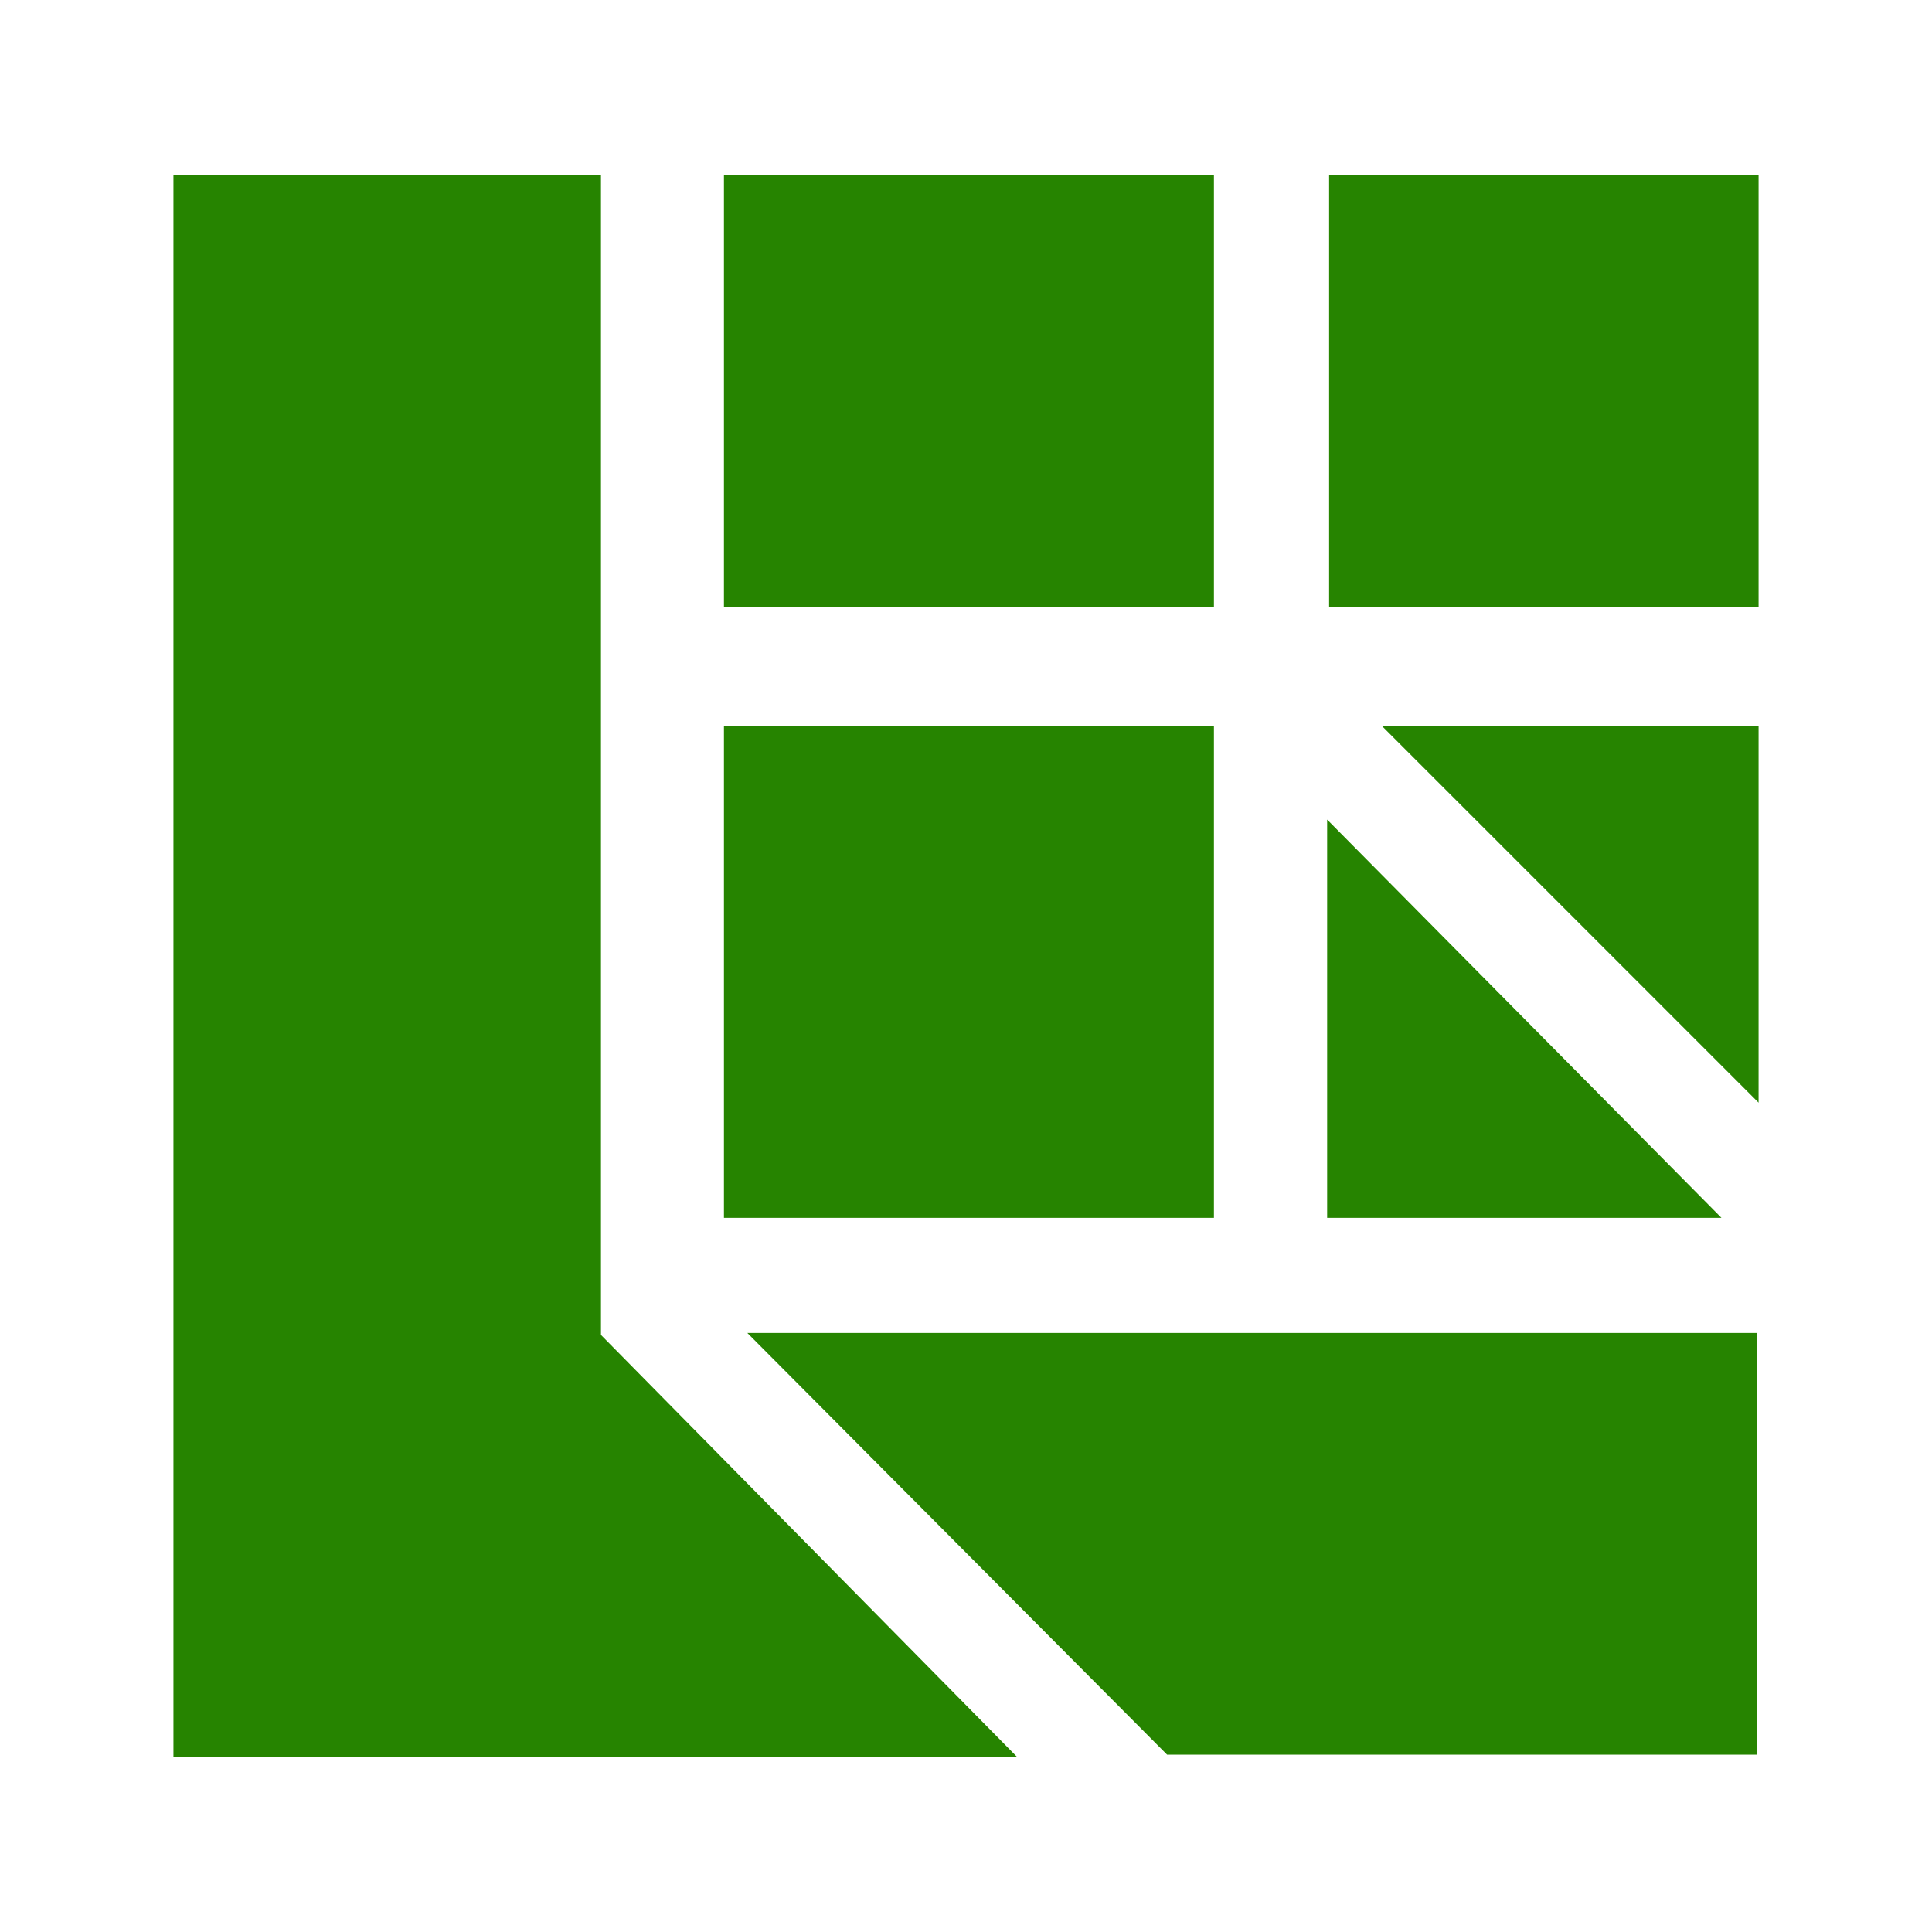
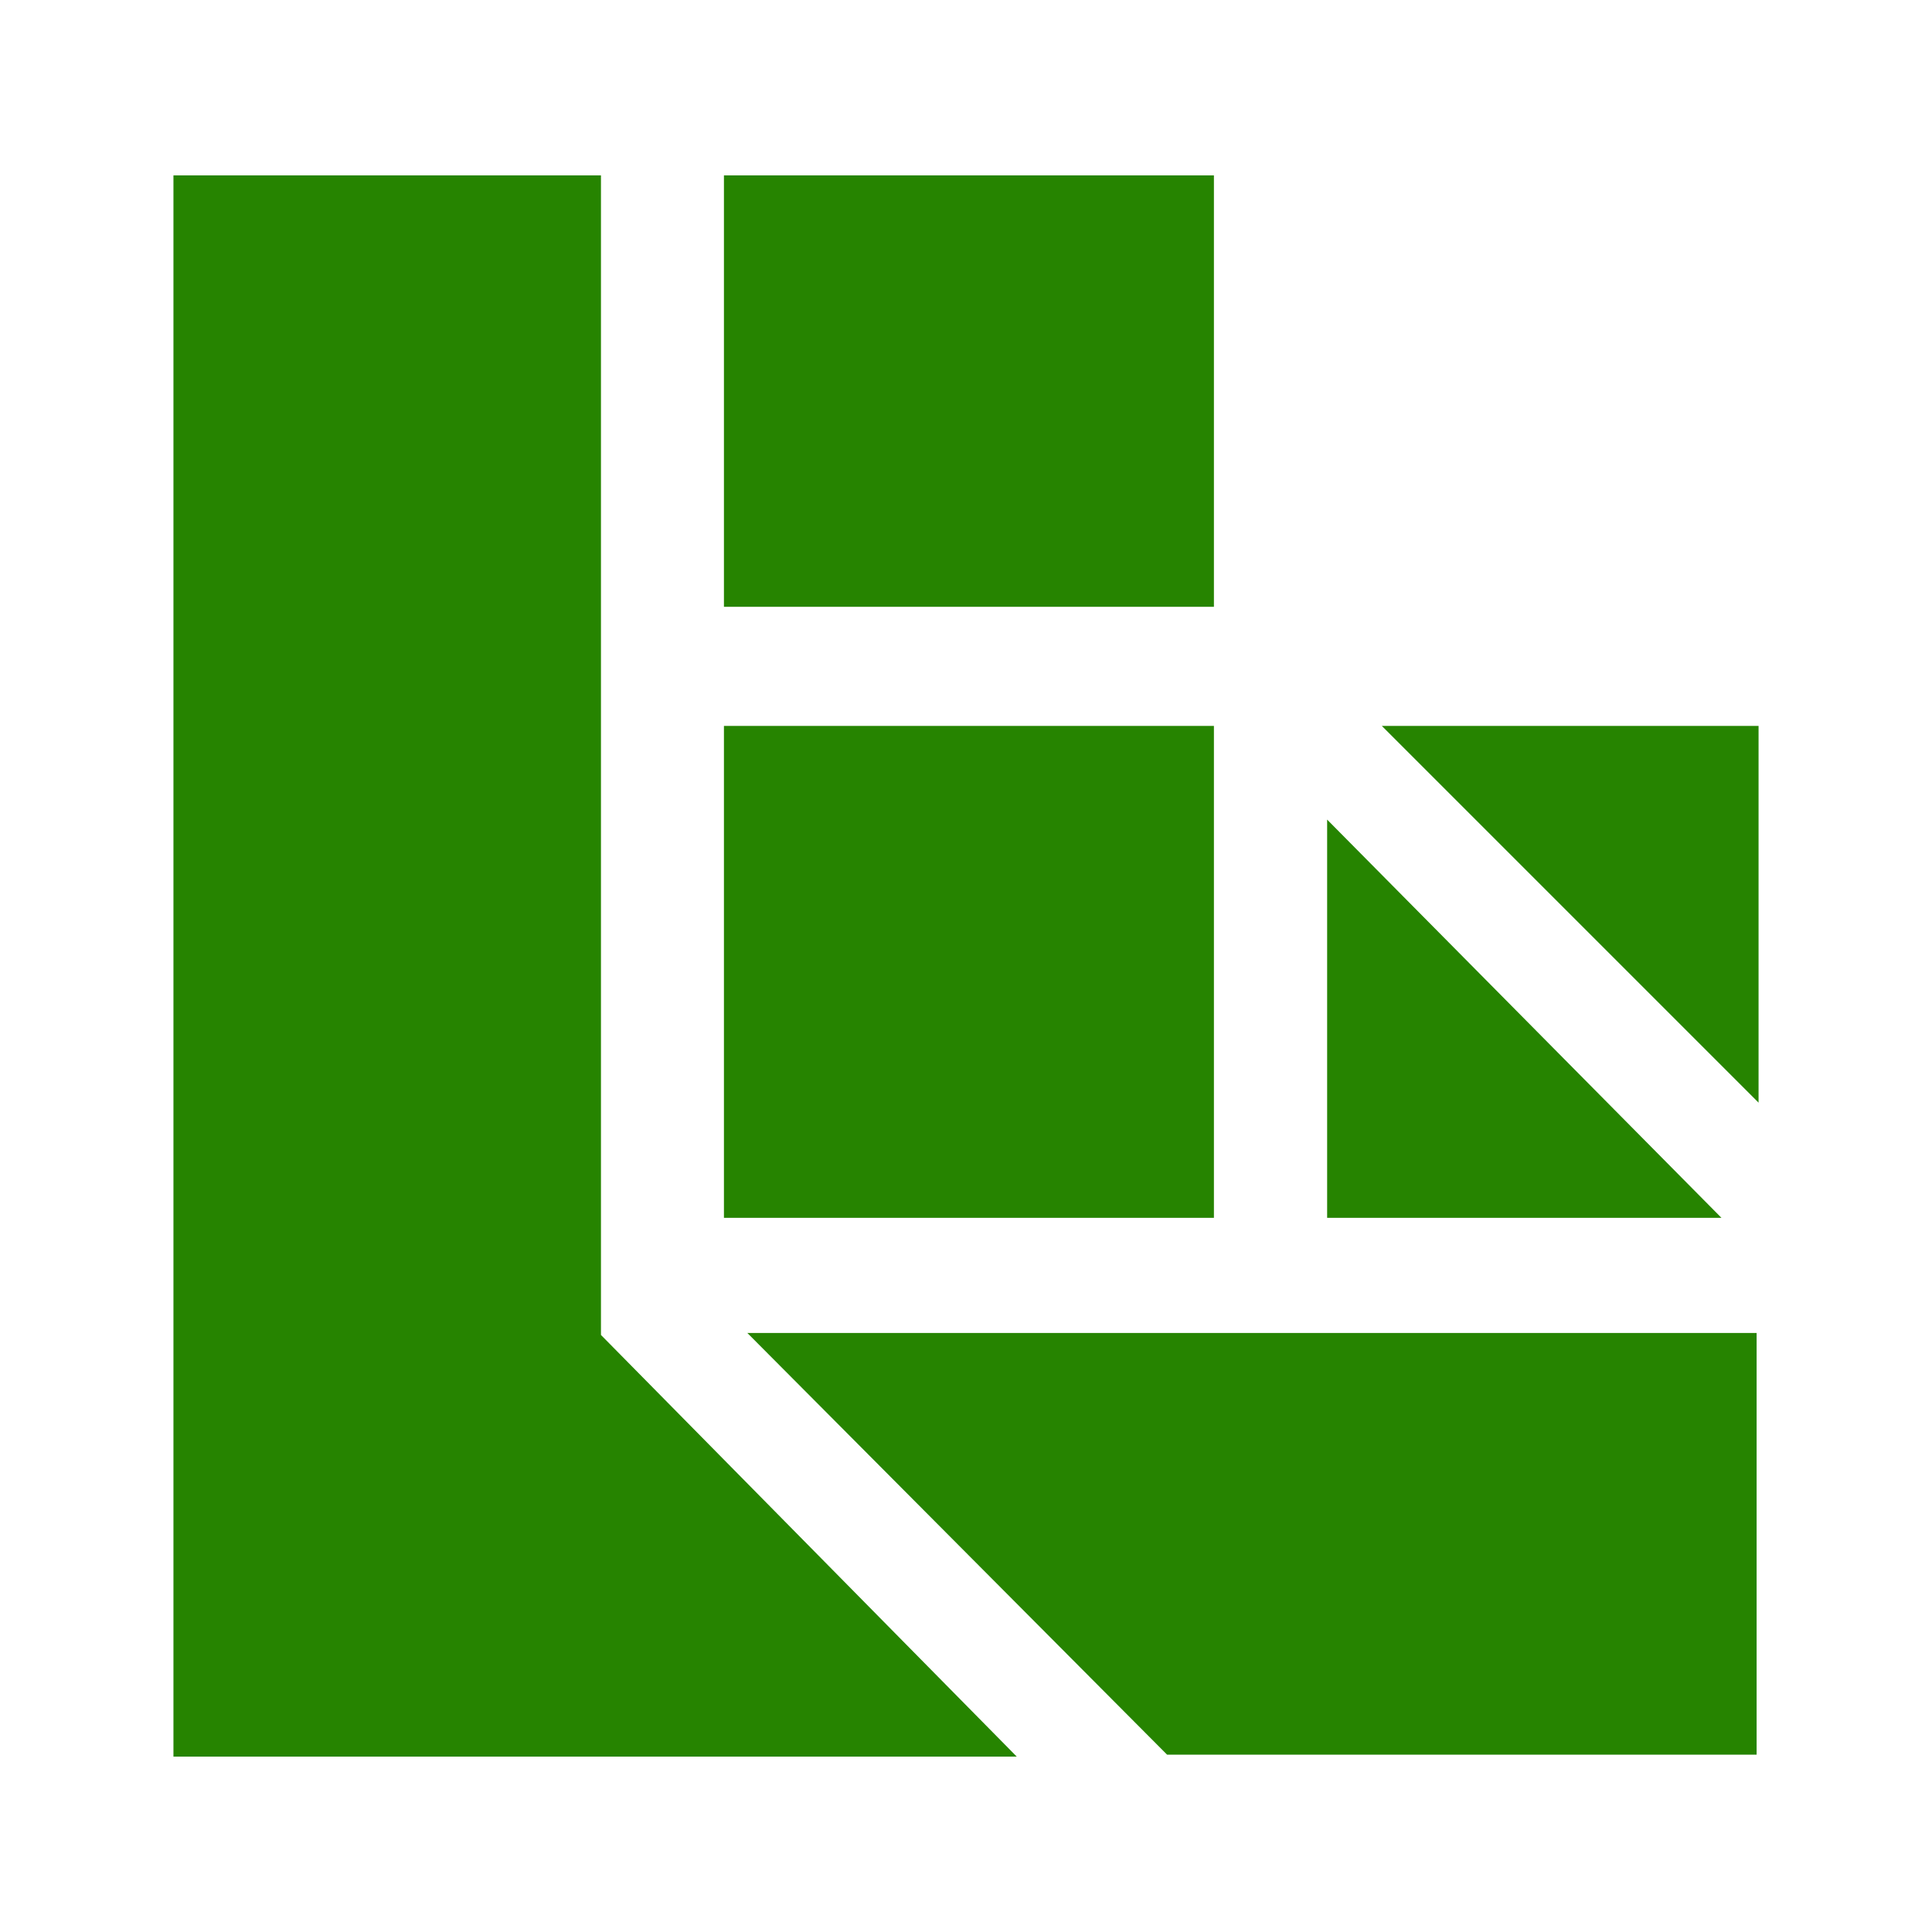
<svg xmlns="http://www.w3.org/2000/svg" xmlns:ns1="http://www.inkscape.org/namespaces/inkscape" xmlns:ns2="http://sodipodi.sourceforge.net/DTD/sodipodi-0.dtd" width="640" height="640" viewBox="0 0 169.333 169.333" version="1.1" id="svg1" xml:space="preserve" ns1:version="1.4 (86a8ad7, 2024-10-11)" ns2:docname="UQE-Solo.svg">
  <ns2:namedview id="namedview1" pagecolor="#727272" bordercolor="#000000" borderopacity="0.25" ns1:showpageshadow="2" ns1:pageopacity="0.0" ns1:pagecheckerboard="0" ns1:deskcolor="#d1d1d1" ns1:document-units="mm" ns1:zoom="1.0721378" ns1:cx="382.8799" ns1:cy="359.562" ns1:window-width="1920" ns1:window-height="1111" ns1:window-x="-9" ns1:window-y="-9" ns1:window-maximized="1" ns1:current-layer="svg1" />
  <defs id="defs1" />
-   <path style="font-weight:bold;font-size:28.933px;line-height:120%;font-family:'UQE Themes Sans';-inkscape-font-specification:'UQE Themes Sans Bold';letter-spacing:0px;word-spacing:0px;fill:#268400;stroke-width:1.605;fill-opacity:1" d="M 89.115,153.961 52.672,117.004 V 15.373 H 15.202 V 153.961 Z M 153.961,116.833 H 65.504 L 102.29,153.79 h 51.671 z M 63.451,15.373 V 53.185 H 106.396 V 15.373 Z m 0,48.249 V 106.738 H 106.396 V 63.622 Z m 90.681,-48.249 h -37.641 v 37.812 h 37.641 z m -33.022,48.249 h 33.022 v 33.022 z m -4.791,8.213 34.561,34.904 h -34.561 z" id="text1" aria-label="ⓤ" />
+   <path style="font-weight:bold;font-size:28.933px;line-height:120%;font-family:'UQE Themes Sans';-inkscape-font-specification:'UQE Themes Sans Bold';letter-spacing:0px;word-spacing:0px;fill:#268400;stroke-width:1.605;fill-opacity:1" d="M 89.115,153.961 52.672,117.004 V 15.373 H 15.202 V 153.961 Z M 153.961,116.833 H 65.504 L 102.29,153.79 h 51.671 z M 63.451,15.373 V 53.185 H 106.396 V 15.373 Z m 0,48.249 V 106.738 H 106.396 V 63.622 Z m 90.681,-48.249 h -37.641 h 37.641 z m -33.022,48.249 h 33.022 v 33.022 z m -4.791,8.213 34.561,34.904 h -34.561 z" id="text1" aria-label="ⓤ" />
</svg>